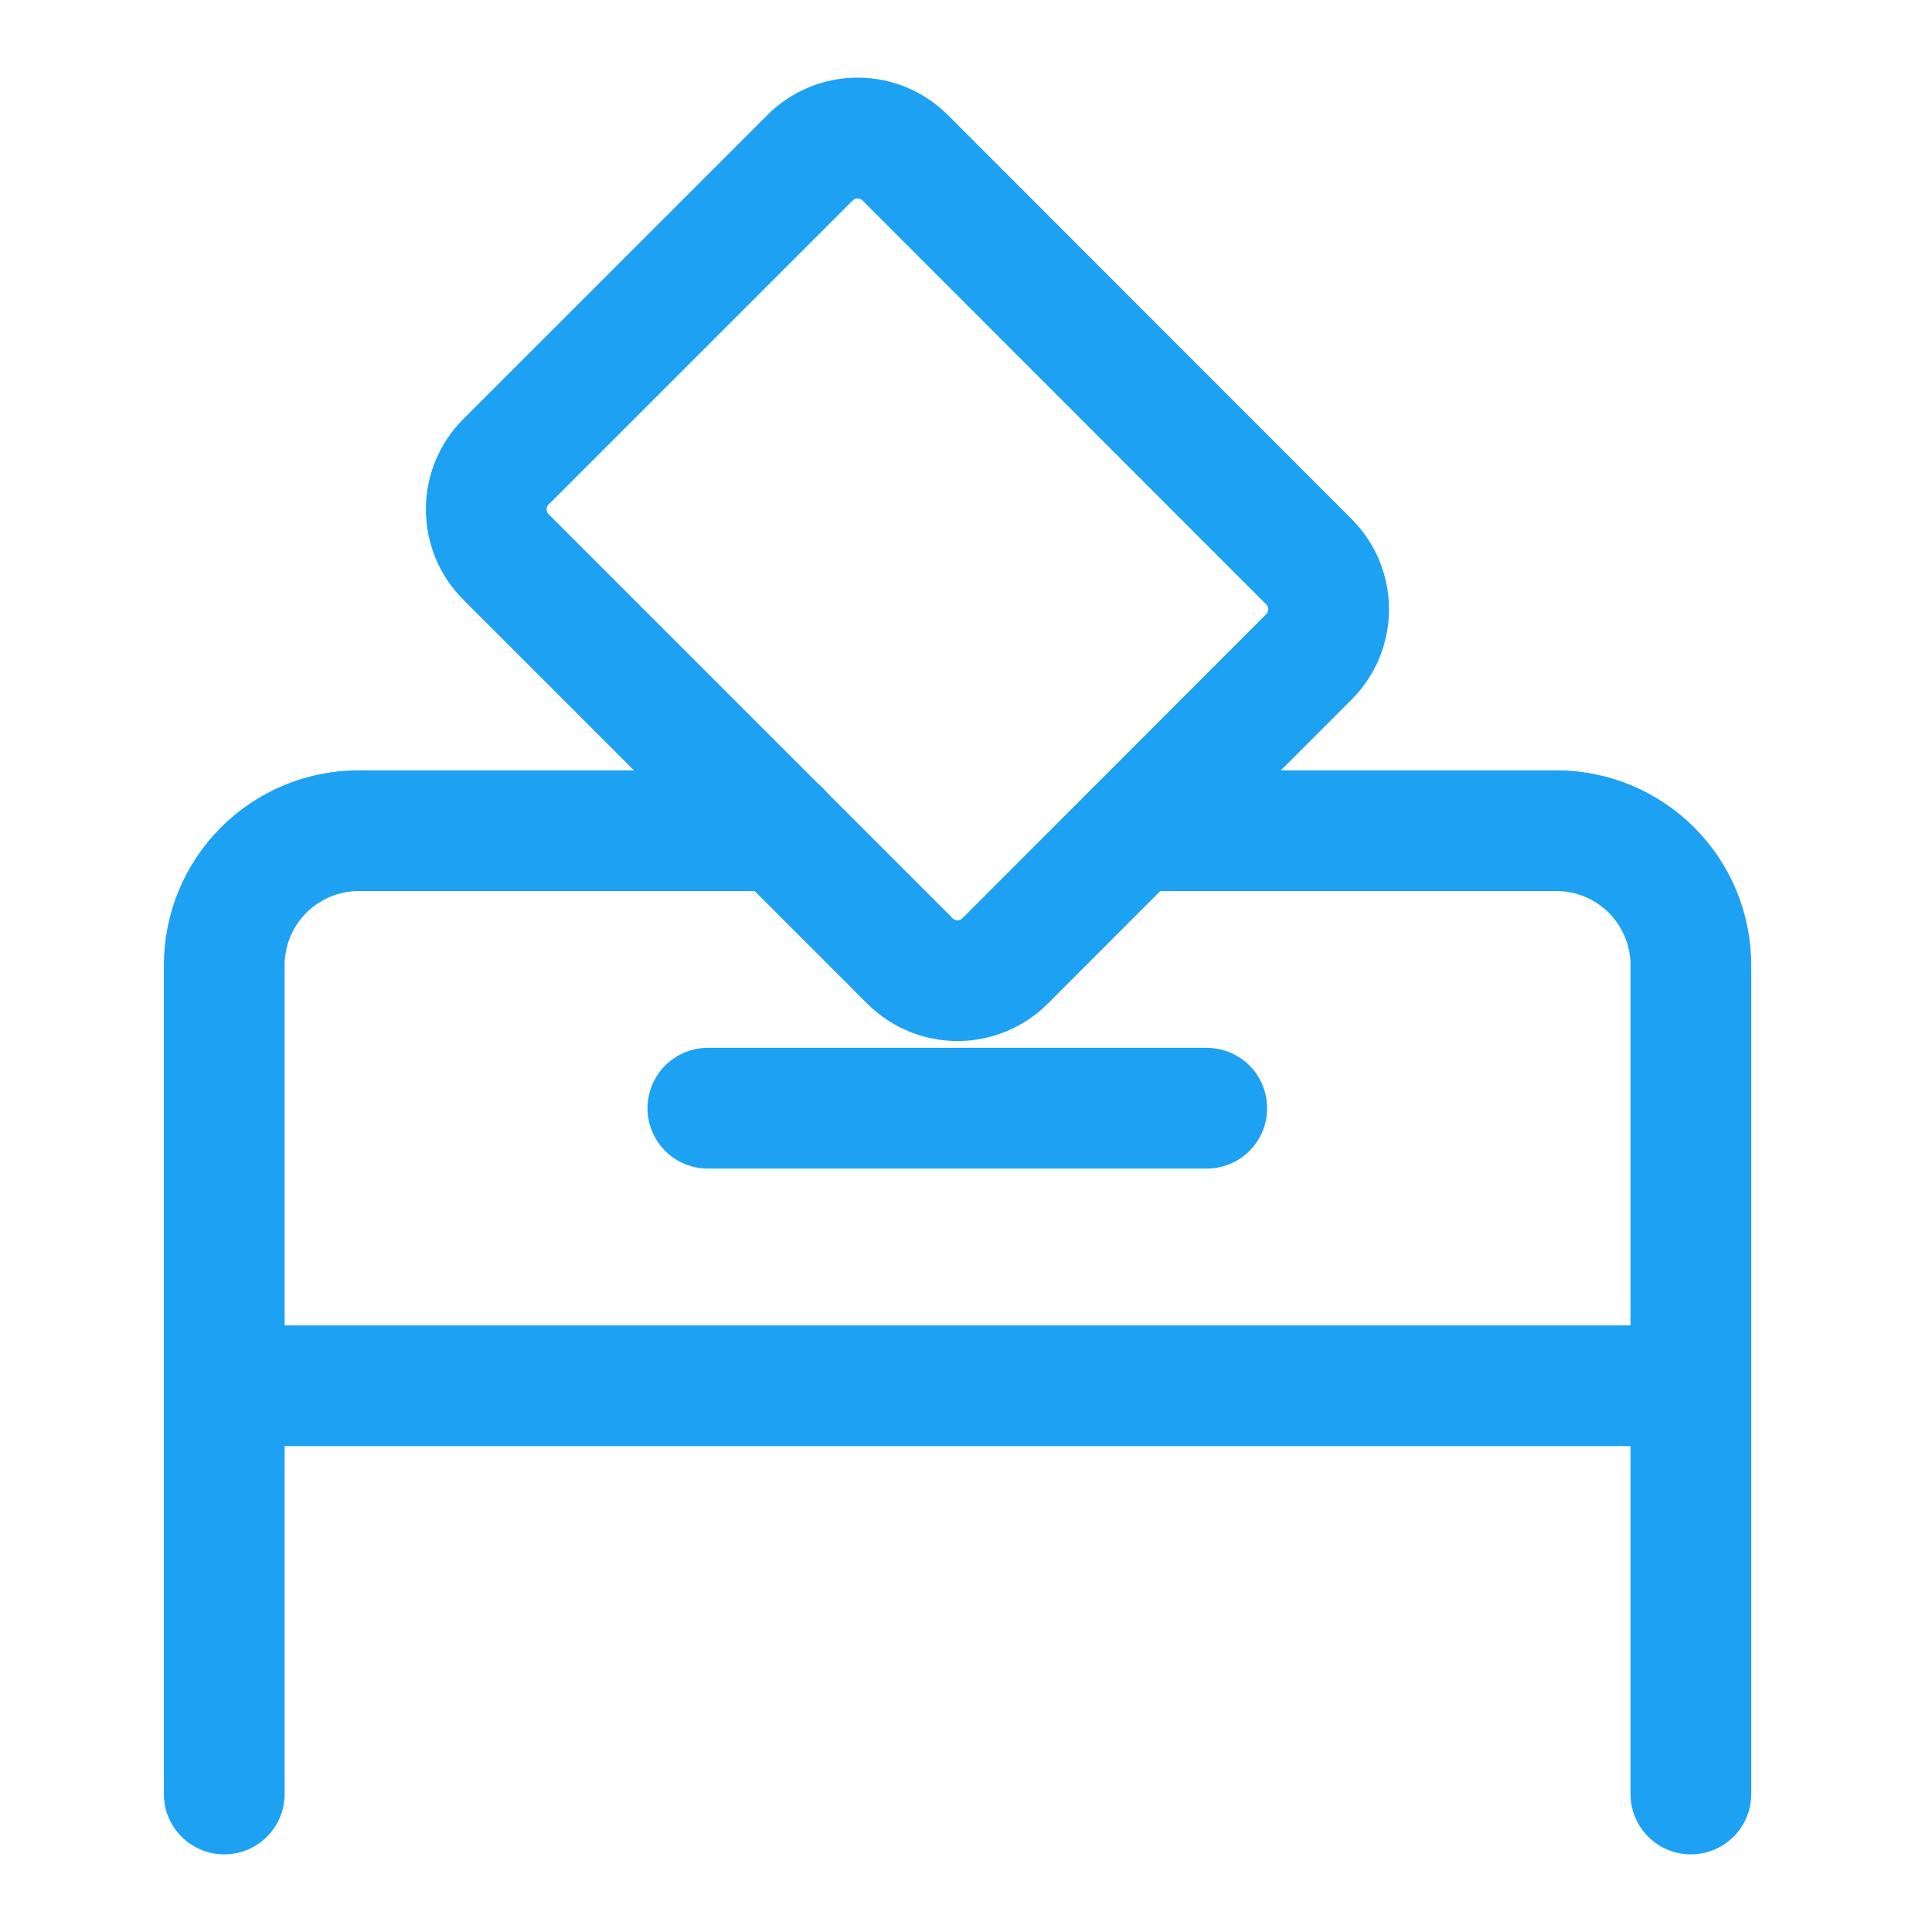
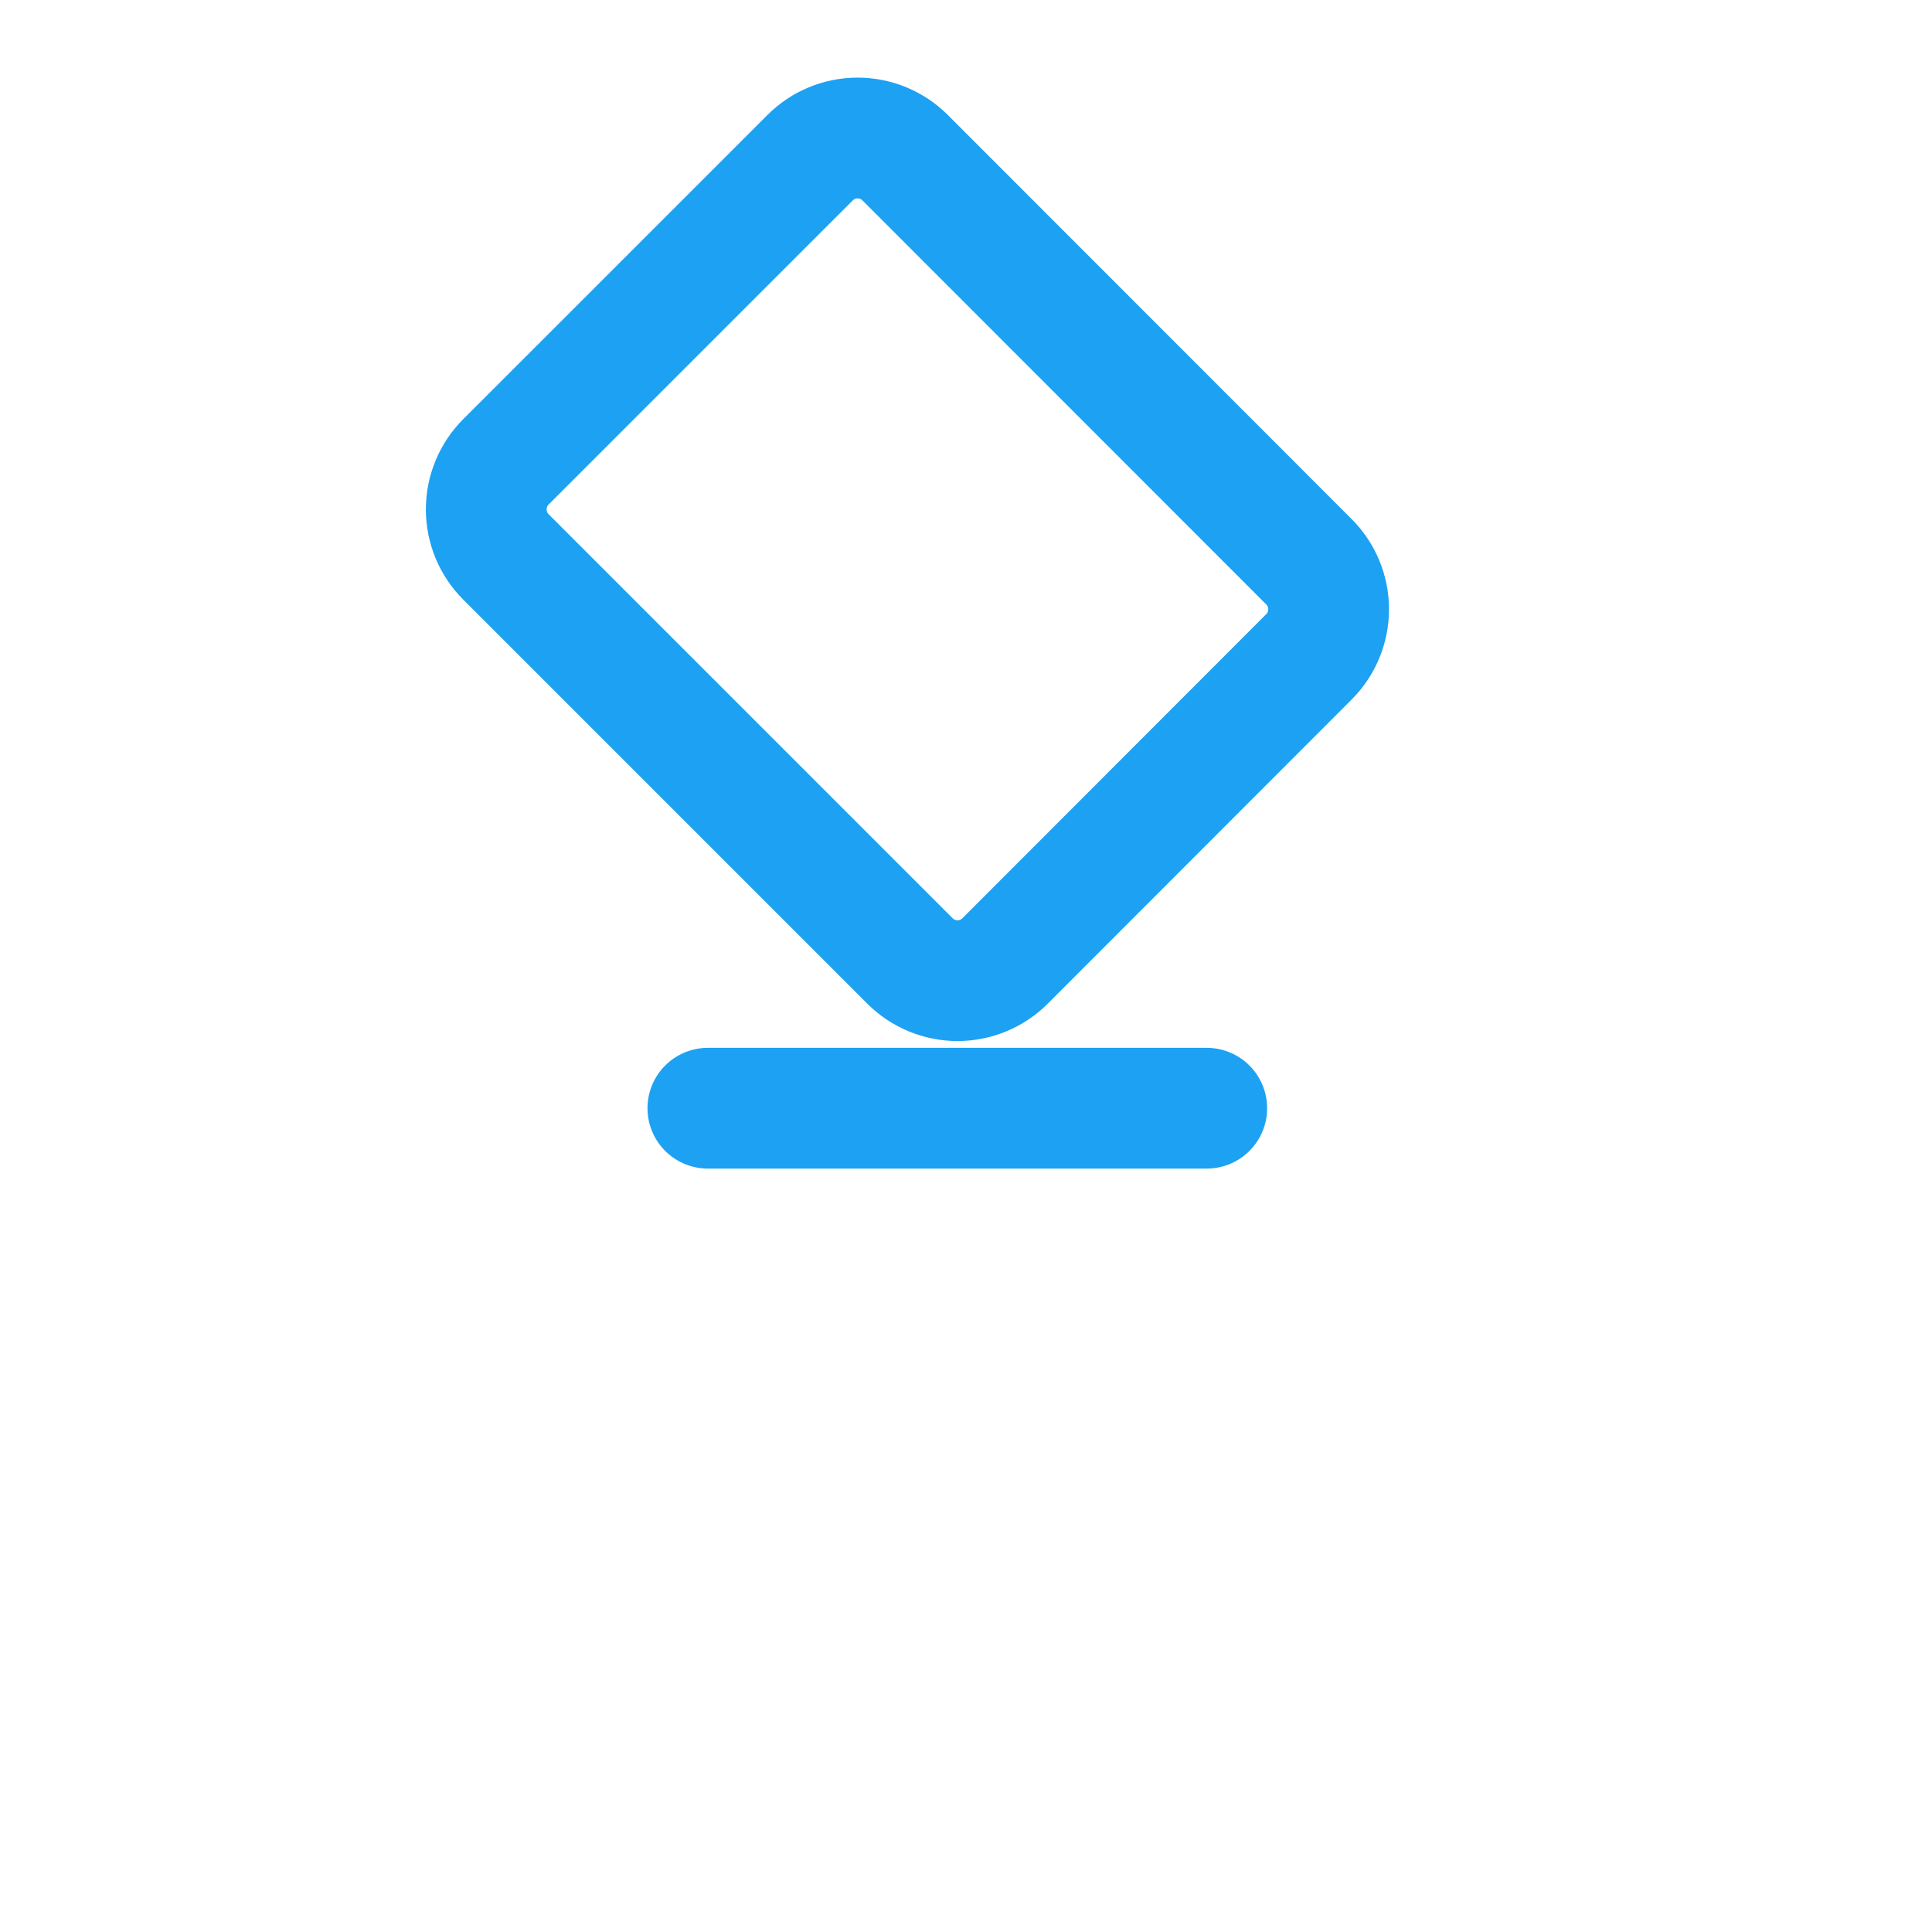
<svg xmlns="http://www.w3.org/2000/svg" width="56" height="56" viewBox="0 0 56 56" fill="none">
-   <path d="M22.613 24.078H10.398C9.364 24.078 8.373 24.489 7.642 25.22C6.911 25.951 6.5 26.942 6.5 27.976V40.167M6.5 40.167H49.011M6.5 40.167V52M49.011 40.167V27.976C49.011 26.942 48.6 25.951 47.869 25.22C47.138 24.489 46.147 24.078 45.113 24.078H32.906M49.011 40.167V52" stroke="#1DA1F2" stroke-width="3.5" stroke-linecap="round" stroke-linejoin="round" />
  <path d="M20.518 32.122H34.978M37.941 19.038L29.132 27.855C28.767 28.22 28.271 28.425 27.754 28.425C27.238 28.425 26.742 28.22 26.377 27.855L14.664 16.142C14.299 15.777 14.094 15.281 14.094 14.765C14.094 14.248 14.299 13.752 14.664 13.387L23.481 4.571C23.846 4.205 24.342 4 24.858 4C25.375 4 25.871 4.205 26.236 4.571L37.941 16.283C38.306 16.648 38.511 17.144 38.511 17.66C38.511 18.177 38.306 18.673 37.941 19.038Z" stroke="#1DA1F2" stroke-width="3.5" stroke-linecap="round" stroke-linejoin="round" />
</svg>